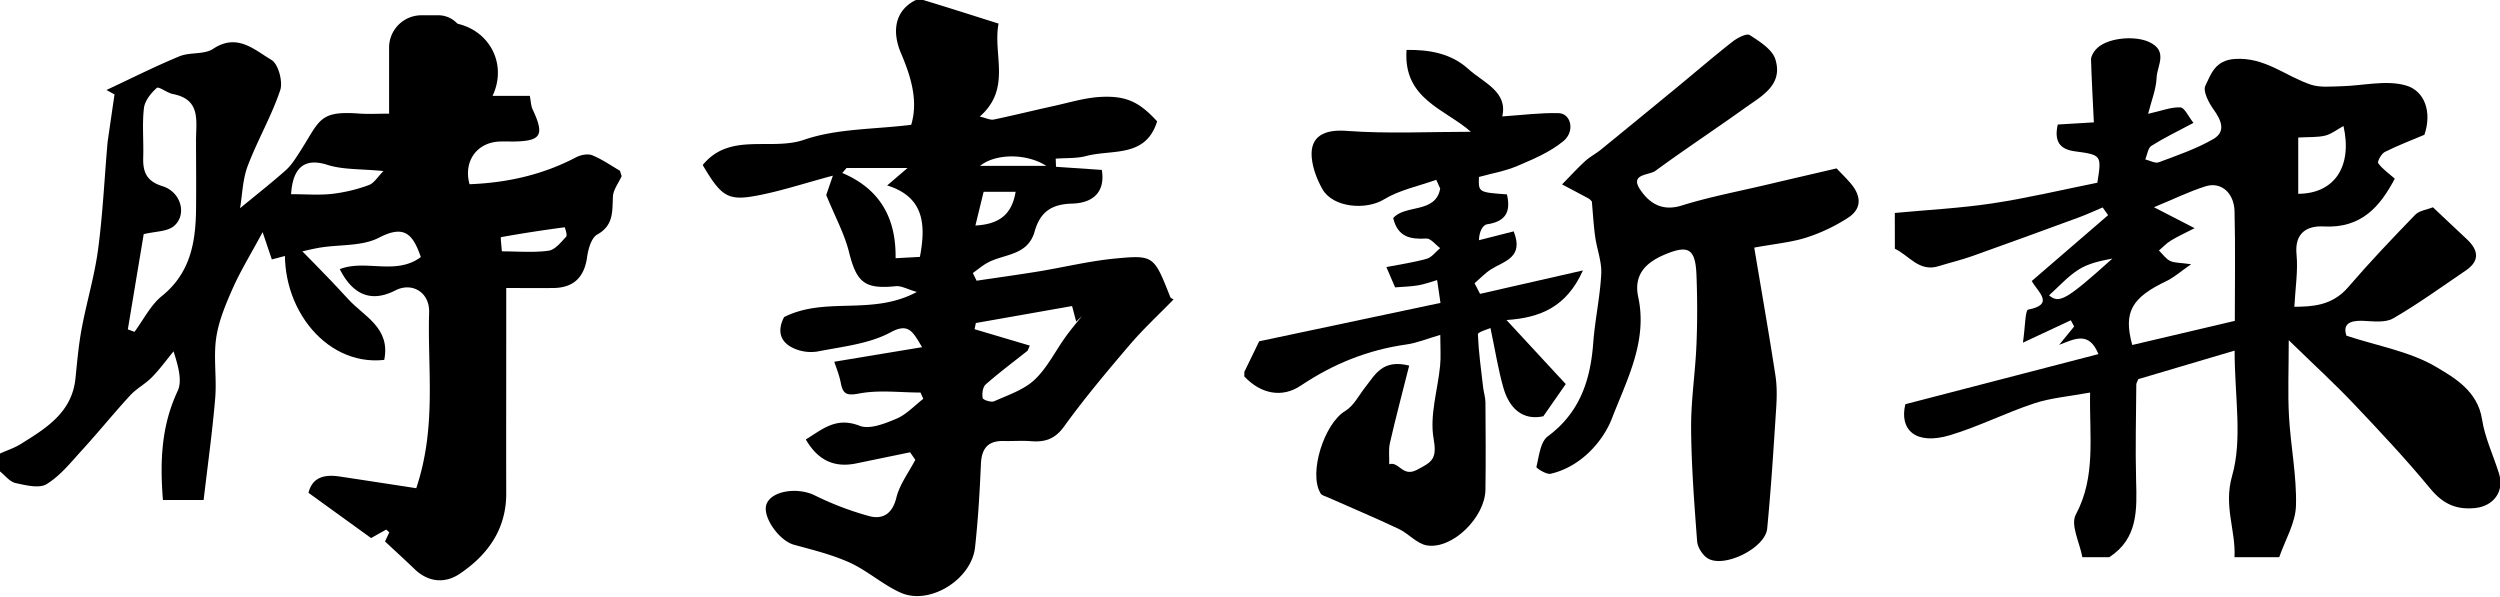
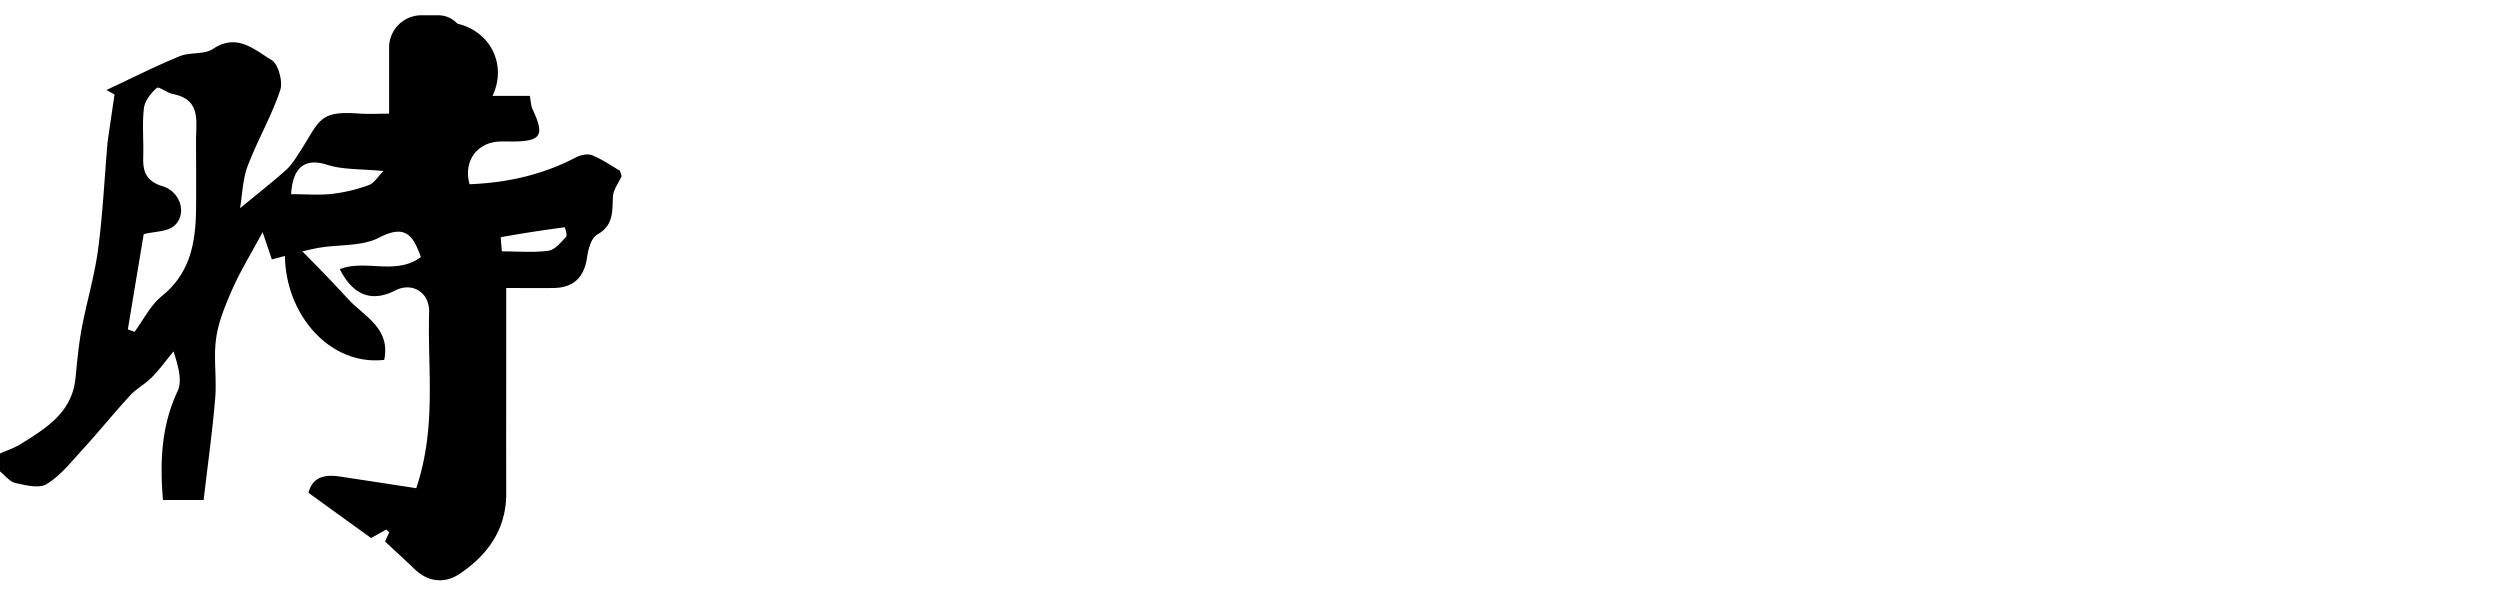
<svg xmlns="http://www.w3.org/2000/svg" id="레이어_1" data-name="레이어 1" viewBox="0 0 1768 422">
  <path d="M439.63,124.58c-2.15,4.8-5.91,9.52-6.16,14.42-.54,10.51.62,20.36-11.13,26.88-4.12,2.3-6.36,10.22-7.13,15.88-2,14.32-9.5,21.84-24.2,21.93-10.38.07-20.77,0-33,0v40.8c0,34.77-.1,69.54,0,104.31.1,25.36-12.95,43.51-32.72,56.88-10.29,7-22.08,6.37-32-3.12-6.7-6.43-13.56-12.68-21-19.64l3-6.41-2.15-2-10.72,6-44.26-32C221,337.25,229.69,335.4,240.27,337c18.39,2.76,36.77,5.61,54.1,8.26,14.53-43.39,7.87-84.12,9.11-124.32.44-14.18-12-21.67-23.94-15.54-16.54,8.46-29.77,3.69-39.25-15.06,18.25-7.13,39.65,4.67,57.33-8.56-5.58-15.83-11.29-23.2-29.59-13.7-12.35,6.41-28.81,4.63-43.29,7.3-10.66,2-21.09,5.2-32.5,8.09-2.08-6.17-3.43-10.18-6.51-19.3-8.52,15.82-15.65,27.38-21.11,39.69-5,11.3-10,23.13-11.74,35.2-2,13.86.48,28.31-.68,42.36-1.92,23.28-5.19,46.45-8.19,72.2H115.23c-2.29-28.23-.89-53,10.39-77.07,3.38-7.21.52-17.34-2.87-28.07-5.09,6.16-9.8,12.68-15.36,18.36-4.65,4.75-10.9,7.95-15.37,12.82-11.6,12.6-22.4,26-33.95,38.6-7.84,8.6-15.41,18.15-25.06,24.09-5.31,3.27-14.87.83-22.13-.77-4.38-1-7.83-6.13-11.81-8.89l1-12c4.85-2.17,10-3.82,14.5-6.61,18-11.21,36.34-22.26,38.81-46.58,1.2-11.77,2.23-23.61,4.41-35.22,3.47-18.58,9-36.83,11.52-55.51,3.38-25.14,4.53-50.57,6.74-75.87,0-.28.06-.56.1-.83Q78.54,83.43,81,66.79l-5.71-3.15c17.17-8,34.13-16.61,51.64-23.83,7.42-3.07,17.51-1.07,23.8-5.27C167.77,23.18,180,35.31,192,42.4c4.84,2.86,8.2,15.37,6.16,21.44-6.17,18.36-16.12,35.41-23,53.57-3.58,9.48-3.77,20.24-5.39,29.84,12.26-10.11,22.6-18.18,32.36-26.89,3.92-3.5,6.85-8.24,9.74-12.73C226.34,85.31,225.11,78.17,254,80.31c6.62.49,13.3.07,21.17.07V33.66A22.86,22.86,0,0,1,298,10.8h11.57a18.3,18.3,0,0,1,13.25,5.27,2.83,2.83,0,0,0,1.34.86c22.72,5.55,34.52,29,24.17,50.88H374.7c.73,3.75.74,6.9,1.95,9.48,8.58,18.37,6.17,22.53-13.58,22.79-3.15,0-6.31-.08-9.47,0-16.37.51-26,14-21.55,30.2,26.43-1,51.66-6.6,75.28-19,3.29-1.73,8.38-2.77,11.54-1.46,6.85,2.83,13.1,7.12,19.55,10.94Zm-338,41c-3.68,22.06-7.45,44.71-11.22,67.36l4.71,1.73c6.37-8.56,11.35-18.86,19.39-25.35,20-16.13,23.84-37.67,24.13-61,.2-16.32,0-32.64,0-48.95-.05-13.6,3.73-29-16.36-32.87-4.08-.78-10-5.56-11.37-4.33-4.16,3.63-8.51,9.11-9.12,14.3-1.33,11.42-.14,23.12-.5,34.68-.33,10.32,2.16,17,13.64,20.52,13.1,4.05,17.49,20.08,8.16,28.12C118.31,163.88,109.84,163.57,101.59,165.6Zm104.27-28.25c10.39,0,19.86.79,29.14-.24a113.26,113.26,0,0,0,25.81-6.21c3.74-1.36,6.32-5.92,10.33-9.92-16.1-1.59-28.65-.84-39.8-4.42C216.37,111.77,207.11,117.32,205.86,137.35Zm149.05,40.43c11.46,0,22.4,1,33-.46,4.58-.63,8.78-6,12.45-9.93,1-1-.95-6.66-1.08-6.64-15.07,2-30.11,4.29-45.06,7C353.92,167.84,354.59,173.35,354.91,177.78Z" />
-   <path d="M1340,150.6c23-2.17,46.18-3.33,69-6.77,24.82-3.75,49.33-9.61,74.26-14.61,3.07-19.56,3.08-19.64-16.14-22.25-10.52-1.43-14.54-7.14-11.87-18.91l25.53-1.53c-.76-16.06-1.59-30.25-2-44.45,0-2.25,1.57-4.9,3.12-6.78,7.12-8.6,27.39-10.41,37.79-5.68,14,6.39,5.77,16.82,5.47,25.24-.3,8.17-3.64,16.22-6,25.63,9.87-2.2,16.44-4.91,22.82-4.53,3,.18,5.57,6.34,9.25,10.94-11.08,5.91-20.76,10.54-29.77,16.24-2.47,1.57-2.92,6.32-4.31,9.61,3.22.75,7,3,9.56,2,13-4.87,26.42-9.44,38.41-16.33,9.48-5.46,5.66-13.5.18-21.21-3.37-4.74-7.52-12.79-5.67-16.59,4-8.2,6.83-17.93,20.71-18.92,21.38-1.51,36,12.25,54,18.19,6.45,2.12,14,1.25,21,1.11,15.57-.31,32.23-4.71,46.37-.49,13.11,3.91,18.29,18.83,12.83,34.79-8.79,3.73-18.64,7.47-28,12.15-2.43,1.22-5.46,6.8-4.69,7.9,2.79,4,7.08,6.9,11.74,11-10.33,19.52-23.49,35.25-50.27,33.79-11.4-.63-20.73,4.24-19.22,19.73,1.14,11.74-.86,23.78-1.53,37.08,12-.16,26.52-.41,38.07-13.87,15.13-17.63,31.2-34.48,47.37-51.18,2.86-3,8.17-3.54,12.58-5.31,7.45,7,15.53,14.72,23.71,22.32,8.41,7.8,9.84,15.39-.66,22.49-17,11.47-33.54,23.57-51.23,33.76-5.68,3.27-14.37,2-21.64,1.7-9.77-.34-14,2.85-11.36,10.54,22.39,7.36,45,11.19,63.41,22.07,13.19,7.78,29.36,17.19,32.46,37,2,13.09,8,25.54,12,38.36s-3.94,23.15-16.92,24.45c-13.49,1.36-22.84-3.05-31.66-13.73-17.16-20.79-35.66-40.52-54.24-60.09-13.53-14.26-28.08-27.56-45.87-44.88,0,21.31-.74,37.61.18,53.8,1.19,21.14,5.52,42.26,4.94,63.28-.35,12.23-7.67,24.26-11.86,36.38h-31.62c1-19-7.84-36-1.7-57.48,7.48-26.14,1.78-56.05,1.78-88.63l-68.12,20.19c-.7,1.82-1.39,2.78-1.4,3.74-.14,22.64-.76,45.3-.14,67.91.57,20.75,1.41,41.08-19,54.27h-19c-1.85-10.14-8.5-22.85-4.7-30,14.46-27.07,9.57-54.91,10.17-86.45-14.73,2.73-27.6,3.73-39.51,7.65-20.14,6.64-39.28,16.43-59.55,22.51-24.29,7.29-36-3.76-31.6-21.91L1484,250.42c-6.74-16.61-17.07-10.57-27.78-6.53l10.61-13-2.34-4.39c-9.89,4.63-19.79,9.25-33.87,15.82,1.65-11.33,1.57-22.95,3.67-23.35,19-3.69,7-12.3,2.56-20.24l54-46.57L1487,146.7c-5.48,2.31-10.88,4.85-16.45,6.9-25.15,9.24-50.31,18.46-75.55,27.43-7.91,2.82-16.13,4.76-24.17,7.25-13.66,4.24-20.76-7.66-30.78-12.38Zm209.58,36.26c-7.92,5.49-12.18,9.37-17.15,11.74-24.73,11.81-31,21.76-24.5,45.38l72.53-17.06c0-25.15.45-51.29-.19-77.41-.32-13.22-9.58-21.12-20.36-17.79-11.24,3.47-21.91,8.77-36.62,14.84l28.74,14.8c-6.65,3.43-12,5.85-16.93,8.86-3,1.85-5.55,4.6-8.29,6.94,2.57,2.51,4.76,5.77,7.82,7.32S1541.37,185.68,1549.58,186.86Zm75.73-89.6v39.79c25.37-.08,38.51-19.07,32-47.94-4.63,2.53-8.52,5.72-12.92,6.79C1638.86,97.23,1632.93,96.82,1625.31,97.26ZM1449.09,208.85c7.17,6,11.83,3.67,44.81-26-8.29,1.56-16.85,3.36-23.79,7.73C1462.31,195.49,1456,202.71,1449.09,208.85Z" />
-   <path d="M880,263l10.49-21.64,128.22-27.15c-.8-5.44-1.59-10.79-2.37-16.14-4.51,1.28-9,3-13.54,3.74-5.12.87-10.38.94-16.19,1.41l-6.16-14.36C990,187,999.67,185.63,1009,183c3.58-1,6.34-4.94,9.47-7.54-3.25-2.38-6.63-6.94-9.74-6.77-11.16.63-20.18-.87-23.46-14.44,8.3-9.85,30.07-3,33.24-20.93l-2.79-6.17c-12.46,4.48-26,7.15-37.1,13.93-12.43,7.61-35.85,5.89-43.35-7.25-3.88-6.8-6.95-14.83-7.62-22.54-1.31-15.34,9.42-19.87,24.49-18.75,29.2,2.17,58.68.64,88.05.65-18.2-16.14-48-23-45.48-57.9,16.6-.26,31.75,2.7,43.62,13.43,10.91,9.88,28.16,16.1,24.06,33.6,14.13-.93,27.06-2.67,39.92-2.3,8.65.24,11.75,12.75,3.38,19.71-9.3,7.74-21.18,12.72-32.51,17.57-8.63,3.69-18.15,5.3-27.28,7.84-.38,10.86-.38,10.86,19.8,12.32,2.78,12-.5,19.13-14.06,21.16-3.21.48-5.71,5.73-5.71,11.24l24.54-6.25c7.45,18.58-6.69,20.95-16,26.84-4.25,2.7-7.8,6.52-11.66,9.84l3.88,7.52,72.75-16.58c-11.58,25.95-30.36,33.53-54.06,35.08l41.92,45.29-15.87,22.78c-14.3,3.1-24-5.22-28.26-20.25-3.7-13-5.78-26.39-9.12-42.18-2.18,1-8.95,2.87-8.89,4.44.5,12.56,2.25,25.07,3.71,37.58.42,3.56,1.6,7.09,1.63,10.64.16,20.55.28,41.1,0,61.64-.24,19.54-23.29,42.34-41.36,39.45-7.09-1.14-13-8.38-20-11.68-16.53-7.81-33.4-14.91-50.12-22.32-1.77-.79-4.2-1.32-5.07-2.74-8.83-14.29,2.64-49.52,17.32-58.29,6.09-3.64,9.81-11.31,14.51-17.22,6.79-8.53,11.95-19.66,30.79-14.91-4.61,18.3-9.41,36.38-13.6,54.6-1.12,4.84-.39,10.1-.51,15.16,6.88-2.23,9.33,9.23,19.39,4.05,11.11-5.73,14.5-7.86,12-22.13-2.94-16.46,2.94-34.45,4.61-51.81.6-6.18.1-12.46.1-21.6-9.34,2.71-16.47,5.73-23.88,6.77-27.3,3.83-51.74,13.67-74.79,29.13-13.25,8.89-28.25,5.9-39.92-6.5Z" />
-   <path d="M643.61,319.86q-19,3.92-38,7.85c-15.29,3.18-27-1.84-35.74-16.92,11.72-7.14,21.34-16.21,38.08-9.66,7.08,2.78,18-1.63,26.19-5.09,7-3,12.6-9.22,18.82-14l-2-4.43c-14.48,0-29.33-2-43.32.68-9.33,1.76-11.57.2-13.12-7.9C593.35,264.56,591,259,590,255.82l62.11-10.3C645.64,234.87,642.8,228,629.87,235c-15.22,8.24-34.08,10.08-51.58,13.56A29.71,29.71,0,0,1,560.63,246c-10.82-5.32-10-14.46-6.09-21.78,29.47-14.82,62.07-.66,93.84-17.75-6.71-1.94-11-4.48-14.9-4.08-22,2.26-27.69-2.6-33.07-24.17-3.2-12.84-9.78-24.84-16.1-40.3.57-1.66,2.59-7.55,4.71-13.7-20.29,5.39-37.8,11.32-55.8,14.49-18.82,3.33-23.7-.65-36.26-22,19.17-23.54,48.17-9.74,71.74-17.88,23.23-8,49.5-7.3,75.71-10.57,5.12-17-.23-34.21-7.19-50.55-6.57-15.42-4.27-29.49,9-36.95a8.53,8.53,0,0,1,5.9-1c17.57,5.33,35.07,10.93,54.06,16.92-4.2,21.93,9.42,45.88-13.3,65.76,4.49,1,7.41,2.61,9.89,2.1,14.3-3,28.47-6.52,42.73-9.65,10.83-2.39,21.67-5.73,32.63-6.34,18.58-1,27.73,3.71,40.18,17.26-8,26-31.85,19.66-50.08,24.51-6.89,1.83-14.4,1.32-21.64,1.88.08,1.92.15,3.84.22,5.76l32.37,2.2c2.35,13.56-4,23.39-21.19,23.84-15.45.4-22.67,6.93-26.3,19.72-4.91,17.29-21.58,15.69-33.3,22.09-3.69,2-6.94,4.83-10.4,7.28l2.64,5.43c14.73-2.19,29.49-4.22,44.18-6.62,18.08-3,36-7.39,54.18-9.1,27.07-2.55,27.13-1.76,38.63,27.28.32.82,1.66,1.23,2.3,1.69-10.36,10.64-21.34,20.8-31,32.1-16,18.75-31.92,37.7-46.35,57.66C746.05,310.63,738.9,312.8,729,312c-6.28-.5-12.64.05-19-.12-11.23-.31-15.81,5.14-16.29,16.23-.85,19.7-2,39.43-4.16,59-2.5,22.74-32.12,41.13-52.53,32.07-12.65-5.61-23.39-15.51-36-21.26s-26.23-9-39.6-12.7c-10.59-2.91-22.64-20.13-19.31-28.76,3.67-9.51,22-12,33.91-6.21a216,216,0,0,0,38.7,14.75c9.43,2.49,16.35-1.48,19.18-13,2.31-9.46,8.78-17.92,13.4-26.82Zm84.67-75.45c-1.31,2.91-1.38,3.46-1.7,3.71-9.88,7.86-20,15.41-29.49,23.74-2.09,1.84-2.74,6.61-2.12,9.63.28,1.36,6,3.23,8.1,2.29,9.87-4.43,20.93-8.06,28.55-15.19,8.9-8.35,14.58-20.1,21.85-30.23,3.7-5.14,7.84-10,11.78-14.92l-4.17,4c-1.27-4.84-2.54-9.68-2.9-11l-68.06,12c-.3,1.46-.59,2.92-.89,4.38ZM598.67,118.82l-3,3.51c26.91,11.39,38.11,32.17,37.69,60.28l17.2-.94c4.47-23.39,2.69-42.48-23.15-50.52l14.38-12.33Zm119.58,16.83H695.62c-1.93,7.9-3.67,15.07-5.81,23.85C705.78,158.57,715.4,152.58,718.25,135.65Zm-25.14-18.36h46.83C725.76,108.26,704,108.53,693.11,117.29Z" />
-   <path d="M1298.82,119.09c2.79,2.93,6.42,6.49,9.74,10.31,7.59,8.76,8.63,18-1.74,24.68A124.37,124.37,0,0,1,1277.48,168c-10.68,3.4-22.13,4.4-36.88,7.11,5.33,31.81,10.48,61.13,15,90.55,1.19,7.72,1,15.78.47,23.62-1.82,28.22-3.59,56.45-6.32,84.58-1.32,13.64-30.13,28-41.88,21.11-3.75-2.21-7.33-7.86-7.67-12.2-2-26.63-4.06-53.32-4.25-80-.13-19.72,3-39.43,3.79-59.18.68-16.34.63-32.75,0-49.09-.74-19.12-6-21.51-23.08-14.19-13.76,5.89-21.32,14.87-18.1,29.78,6.78,31.36-8.3,59-18.54,85.68-6.17,16.08-21.84,34.31-43.39,39.28-3,.69-10.3-4-10.09-4.86,1.86-7.55,2.79-17.71,8.06-21.61,22.7-16.8,30.18-39.73,32.15-66.23,1.21-16.28,4.83-32.4,5.65-48.68.44-8.64-3.08-17.43-4.29-26.22-1.14-8.24-1.59-16.57-2.35-24.89a9.81,9.81,0,0,0-2-2c-6.33-3.44-12.71-6.78-19.07-10.15,5.4-5.5,10.61-11.19,16.26-16.41,3.36-3.09,7.57-5.24,11.14-8.13Q1158.94,84,1185.68,62c13.18-10.83,26.11-22,39.53-32.51,3.42-2.68,10-6.12,12.17-4.7,7,4.5,15.95,10.11,18.15,17.16,5.71,18.23-9.89,26.08-21.79,34.6-20.87,14.95-42.33,29.08-63,44.25-4.48,3.29-18.34,2-10.84,13.23,6.32,9.46,15.34,15.69,29.3,11.35,20-6.24,40.8-10.13,61.27-15C1265.82,126.75,1281.25,123.19,1298.82,119.09Z" />
  <path d="M271.73,254.52c-42.94,4.79-76.89-40.88-69.13-88.2,13.86,14.27,29.23,29.34,43.67,45.25C257.4,223.83,276.33,231.75,271.73,254.52Z" />
</svg>